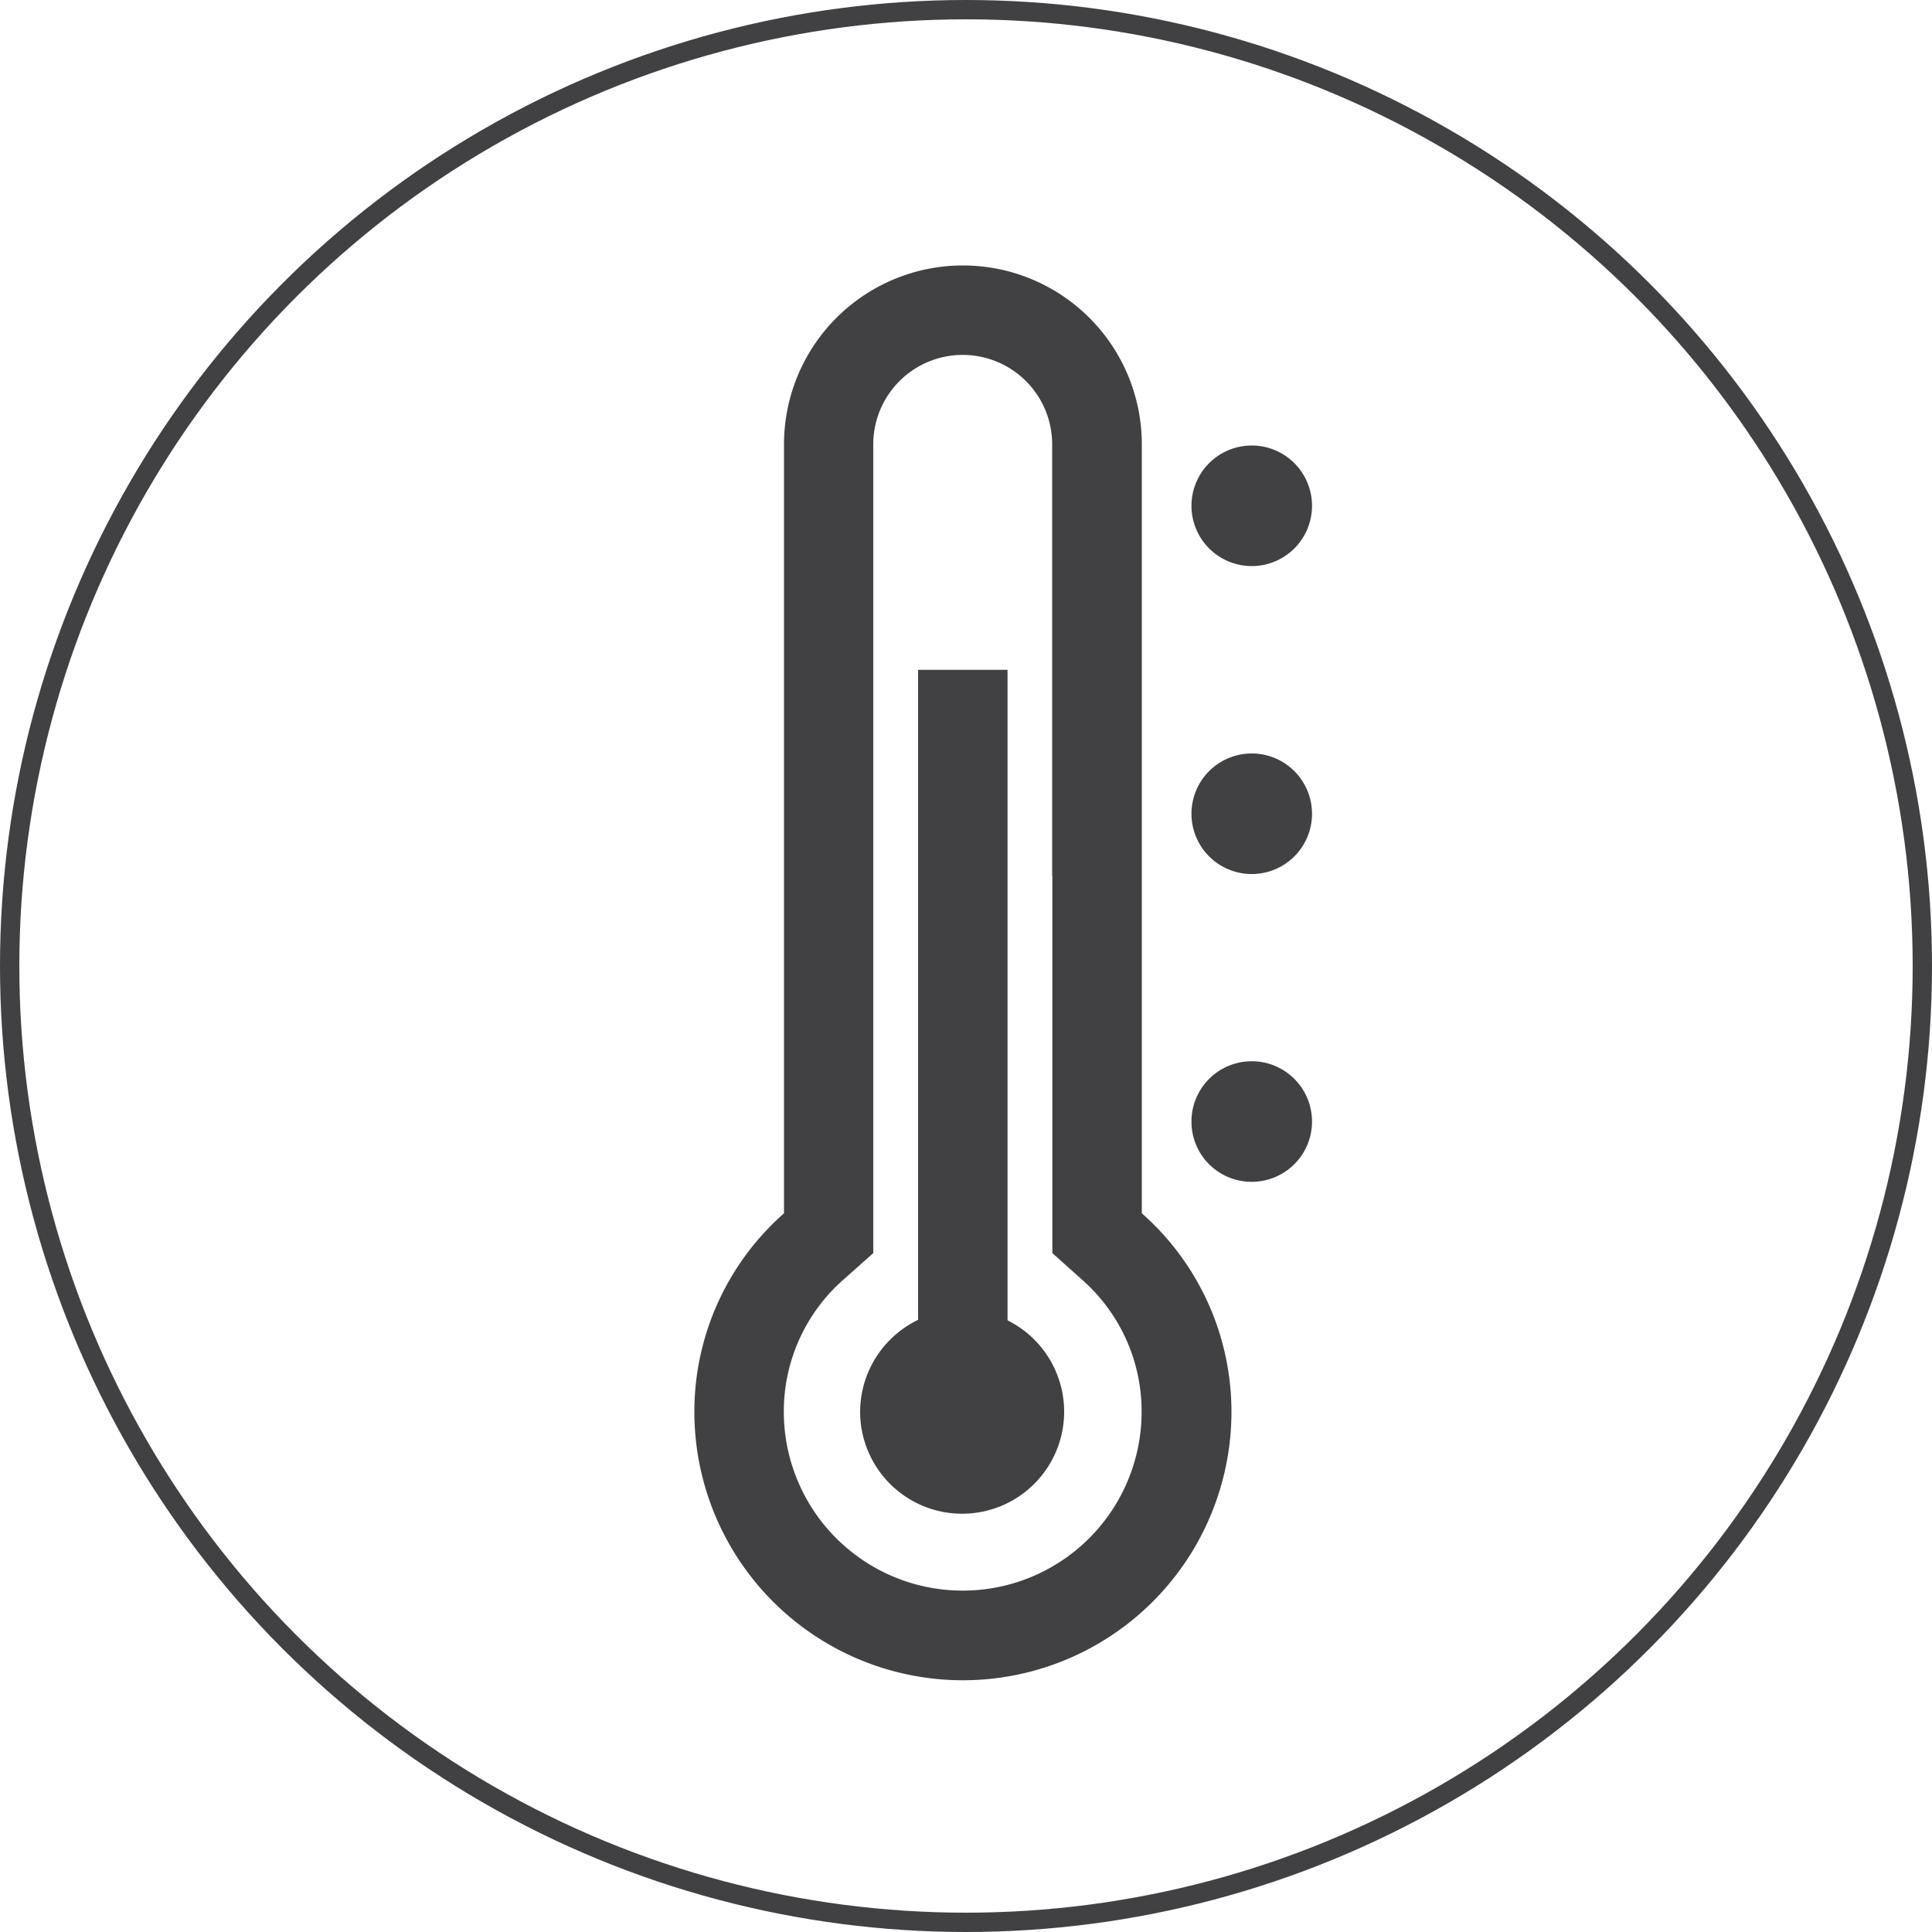
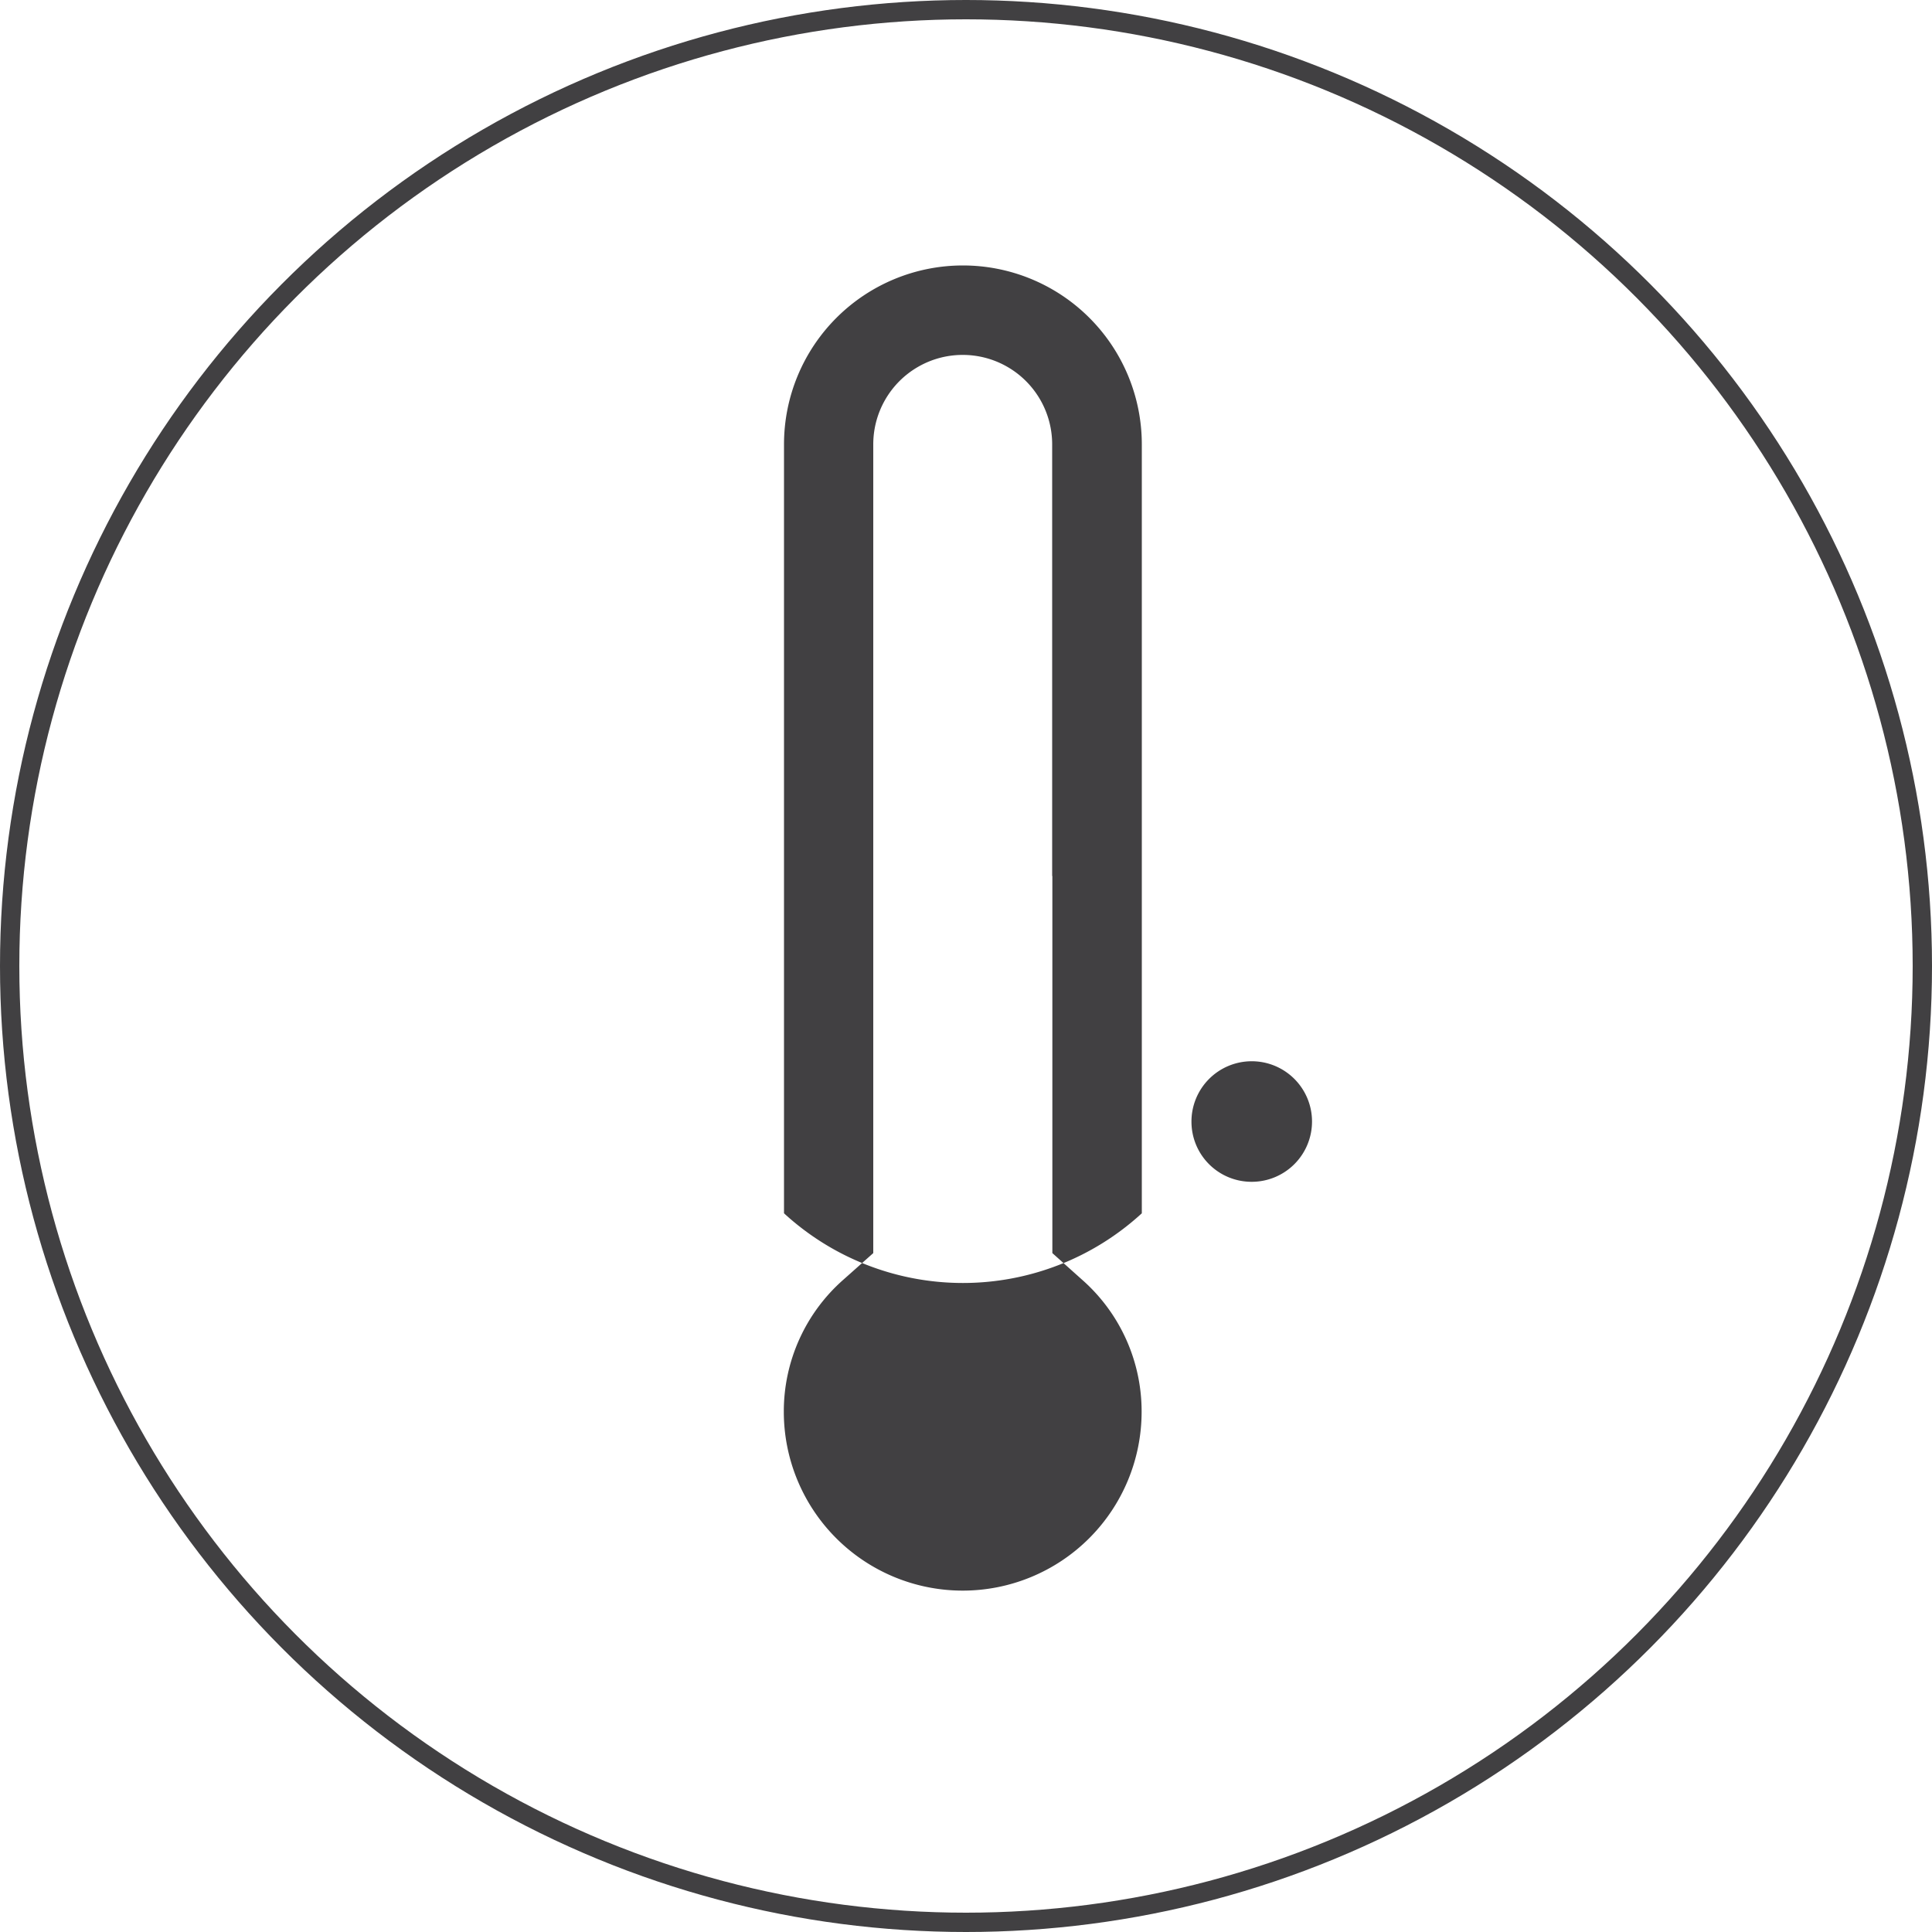
<svg xmlns="http://www.w3.org/2000/svg" viewBox="0 0 100 100">
  <defs>
    <style>.cls-1{fill:none;stroke:#414042;stroke-miterlimit:10;}.cls-2{fill:#414042;}</style>
  </defs>
  <g id="Layer_2" data-name="Layer 2">
    <g id="Layer_1-2" data-name="Layer 1">
      <circle class="cls-1" cx="50" cy="50" r="49.5" />
-       <rect class="cls-2" x="47.52" y="34.67" width="4.63" height="41.75" />
-       <path class="cls-2" d="M49.84,67.79a5.28,5.28,0,1,1-5.32,5.28,5.3,5.3,0,0,1,5.32-5.28" />
-       <path class="cls-2" d="M59.1,62.8V43.33H54.47V64.86L56,66.23a9.08,9.08,0,0,1,3.09,6.84,9.26,9.26,0,0,1-18.52,0,9.08,9.08,0,0,1,3.09-6.84l1.54-1.37V23a4.63,4.63,0,0,1,9.26,0V45.34H59.1V23a9.26,9.26,0,0,0-18.52,0V62.8a13.69,13.69,0,0,0-4.64,10.27,13.9,13.9,0,0,0,27.8,0A13.69,13.69,0,0,0,59.1,62.8" />
-       <path class="cls-2" d="M64.78,29.3a3.12,3.12,0,1,0-3.11-3.12,3.12,3.12,0,0,0,3.11,3.12" />
-       <path class="cls-2" d="M64.78,45.24a3.12,3.12,0,1,0-3.11-3.12,3.12,3.12,0,0,0,3.11,3.12" />
+       <path class="cls-2" d="M59.1,62.8V43.33H54.47V64.86L56,66.23a9.08,9.08,0,0,1,3.09,6.84,9.26,9.26,0,0,1-18.52,0,9.08,9.08,0,0,1,3.09-6.84l1.54-1.37V23a4.63,4.63,0,0,1,9.26,0V45.34H59.1V23a9.26,9.26,0,0,0-18.52,0V62.8A13.69,13.69,0,0,0,59.1,62.8" />
      <path class="cls-2" d="M64.78,61.17a3.12,3.12,0,1,0-3.11-3.11,3.11,3.11,0,0,0,3.11,3.11" />
    </g>
  </g>
</svg>